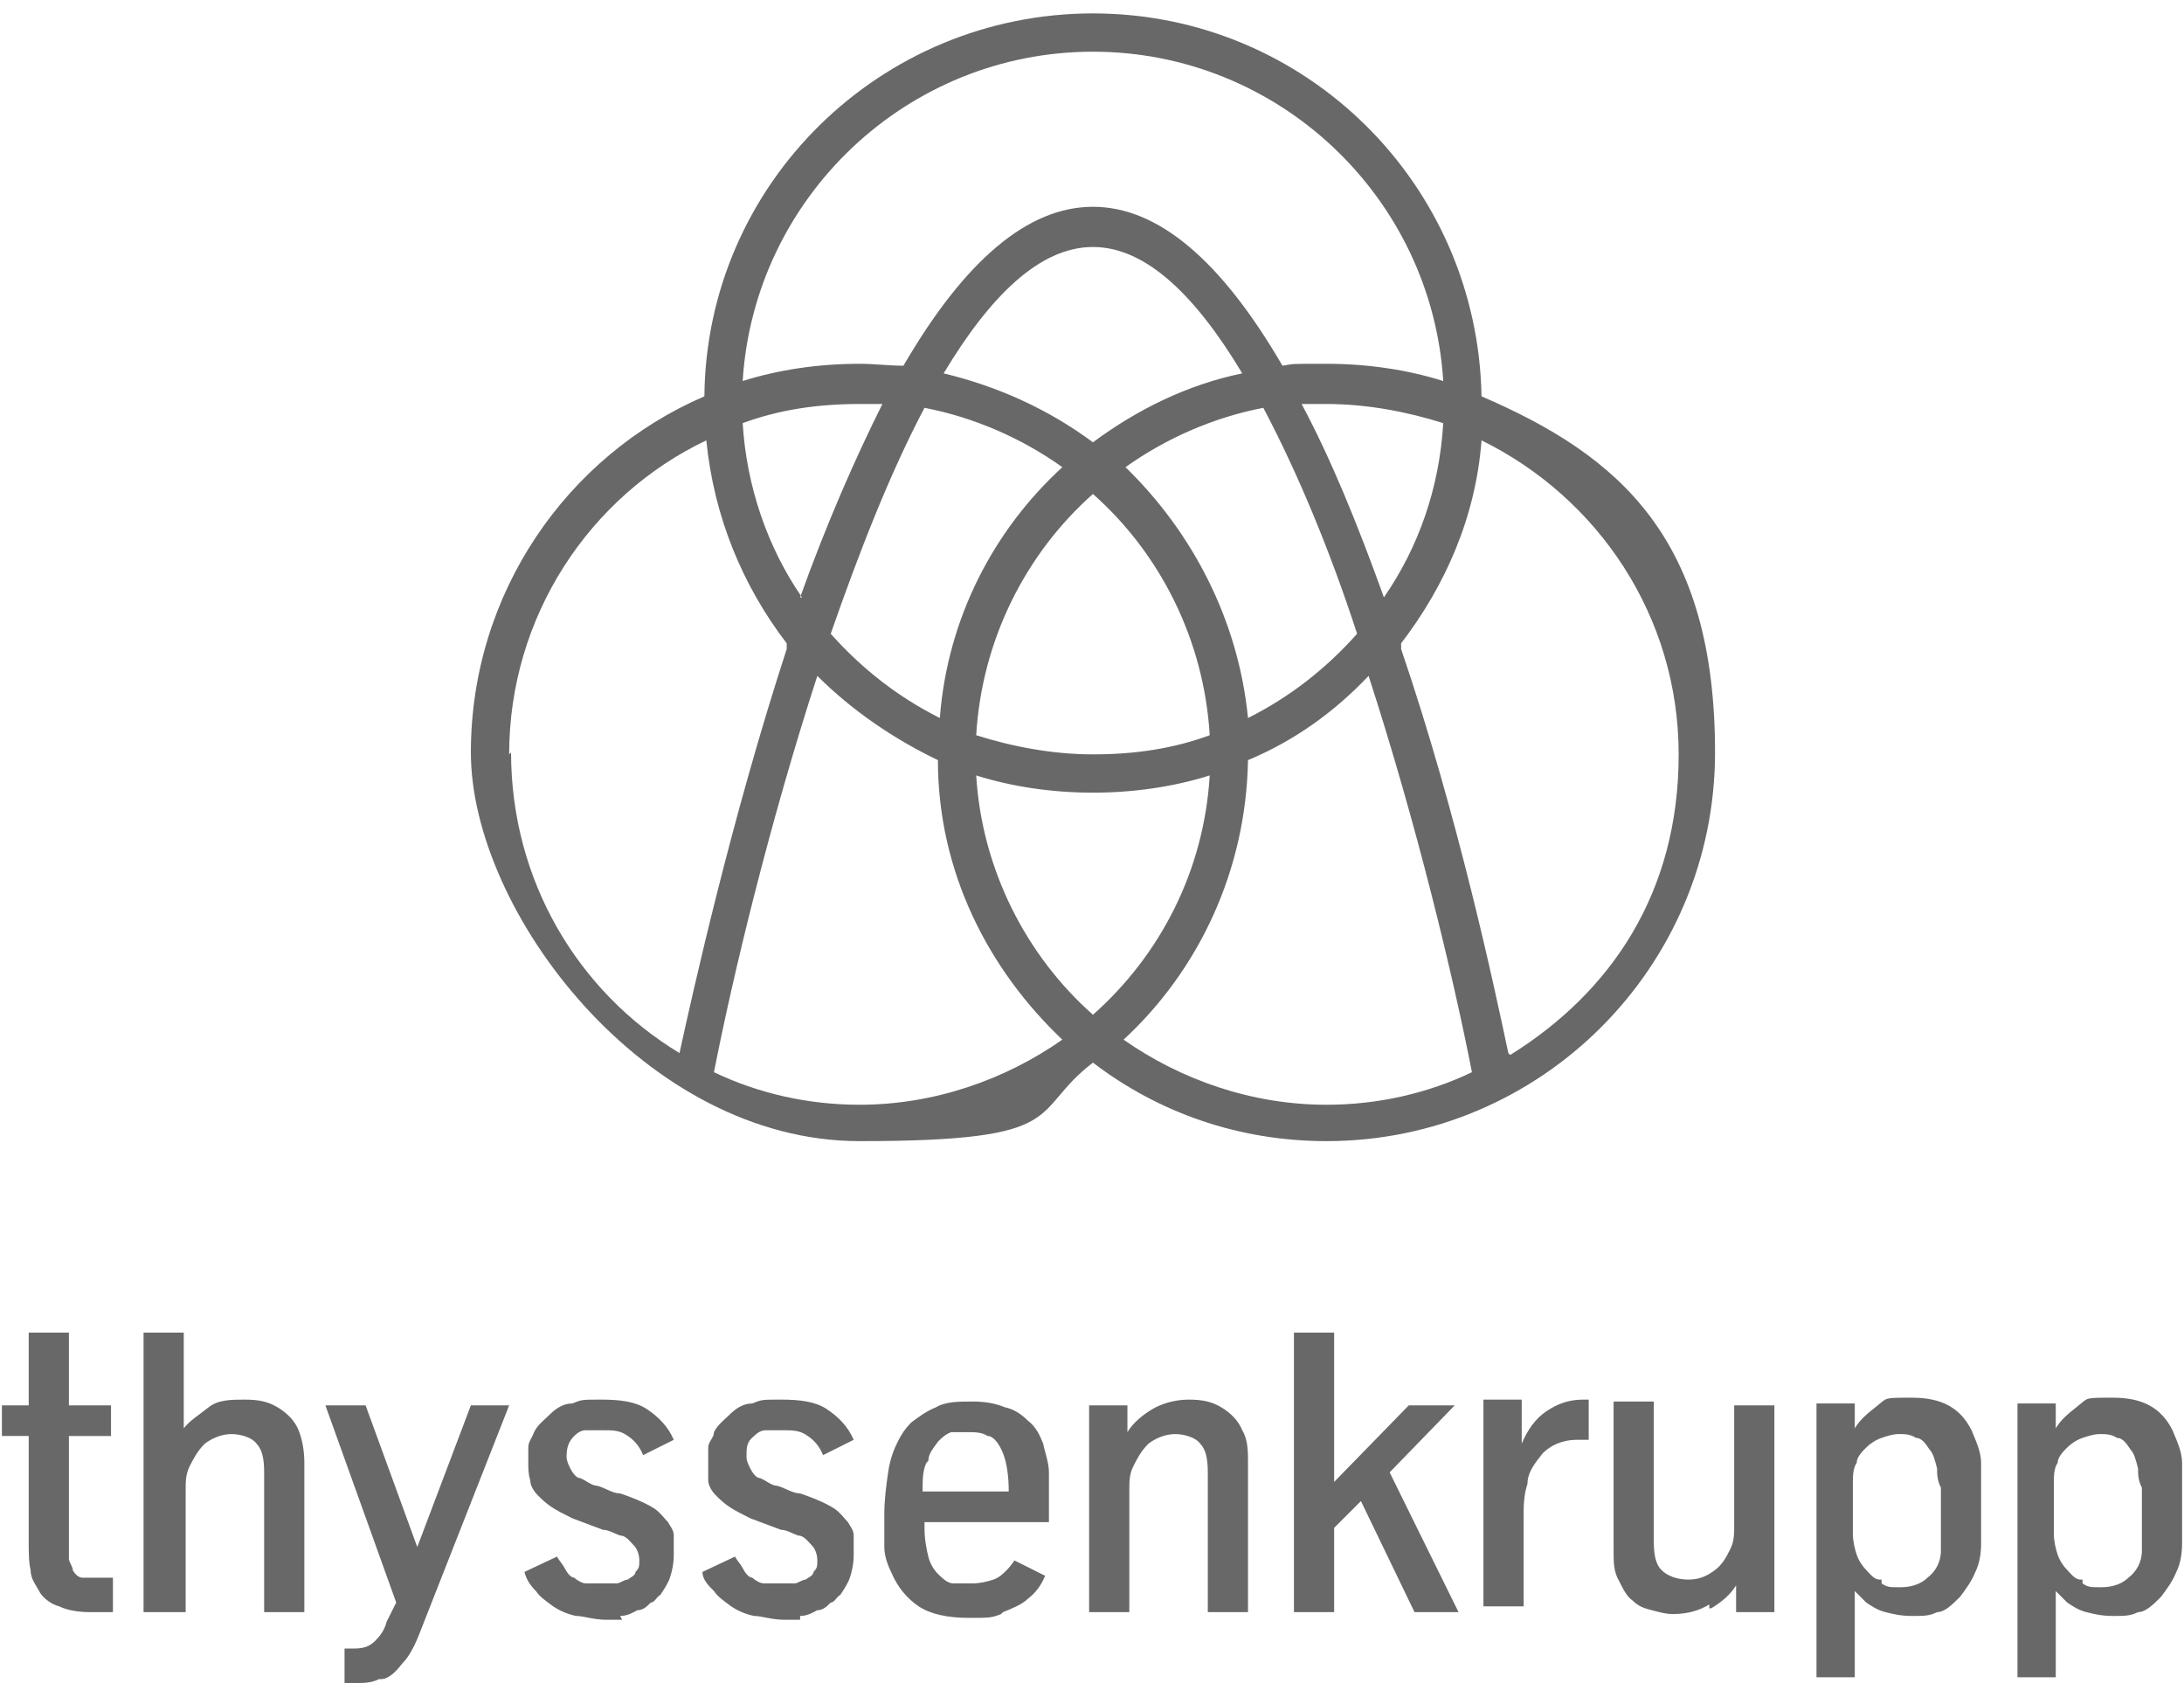
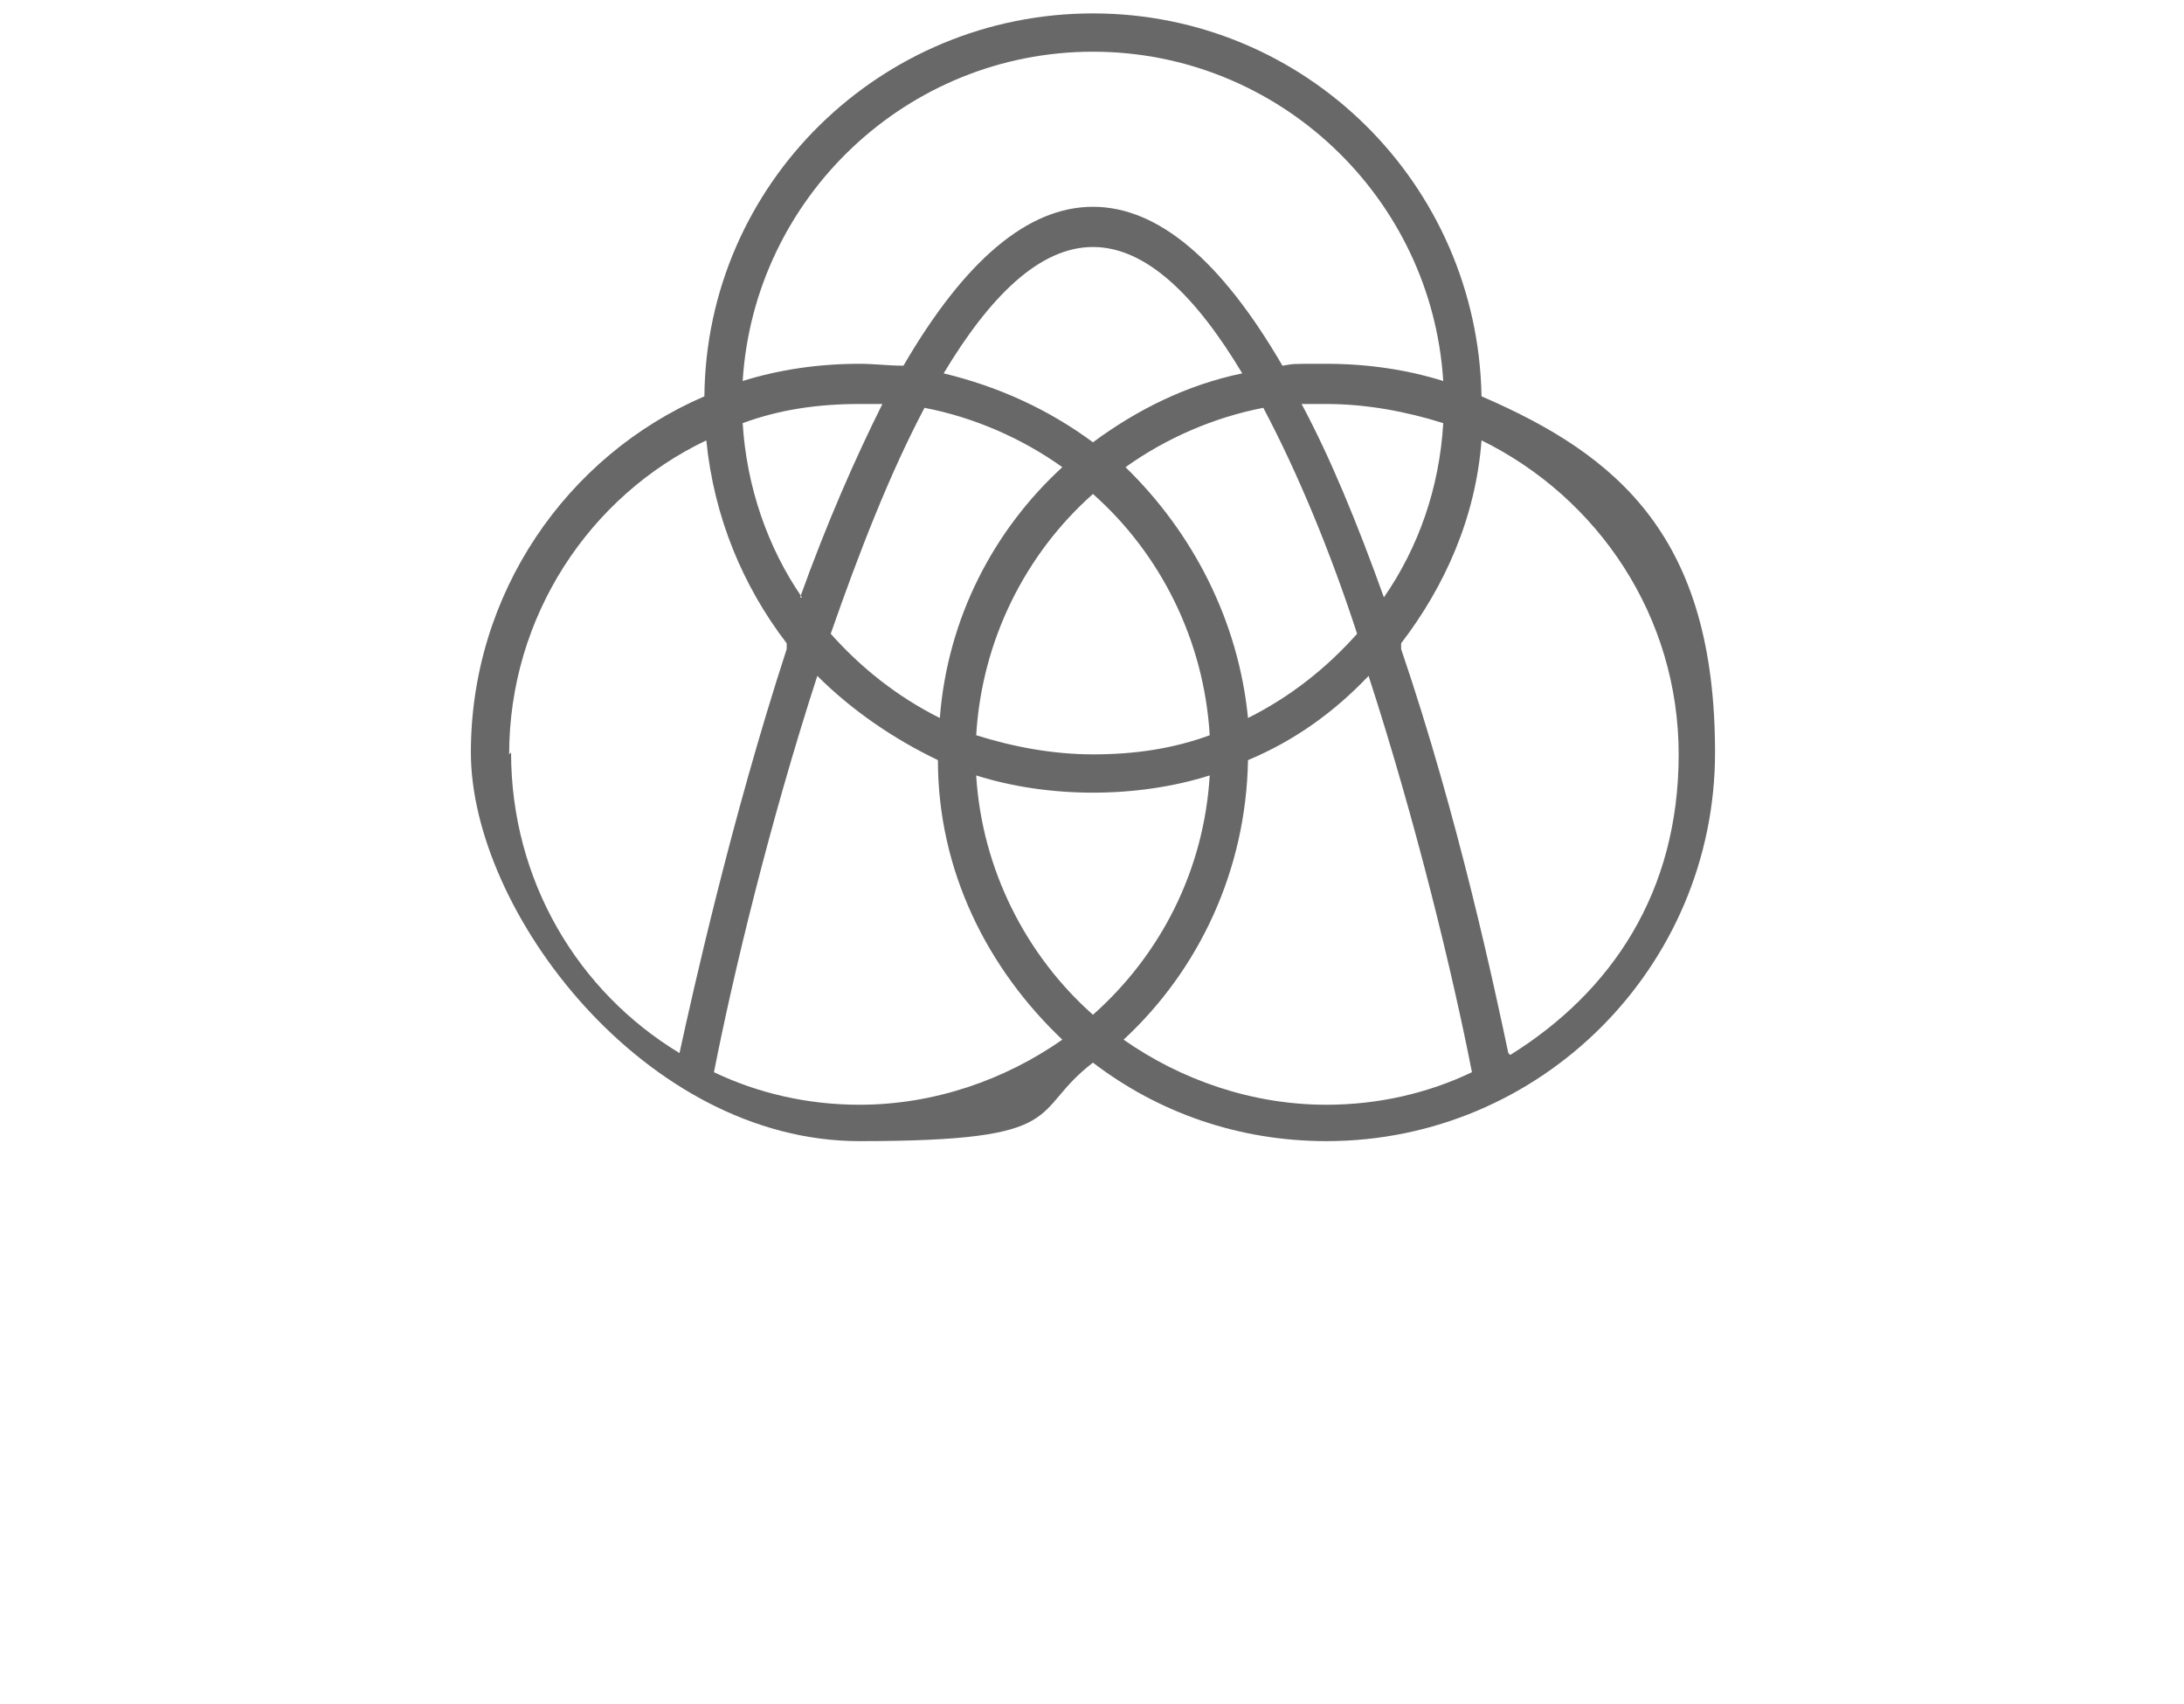
<svg xmlns="http://www.w3.org/2000/svg" version="1.1" viewBox="0 0 114.1 89">
  <defs>
    <style>
      .cls-1 {
        fill: #686868;
        fill-rule: evenodd;
      }
    </style>
  </defs>
  <g>
    <g id="Layer_1">
      <g id="Layer_1-2" data-name="Layer_1">
        <g id="Header_Internet_D_L">
          <g id="_x30_0_x5F_04-Header-Encasa_x5F_T">
            <g id="_x30_0_x5F_01_x5F_Header_x5F_T-INTERNET-ENCASA">
              <g id="thyssenkrupp_logo_claim_d">
                <g id="Logo">
                  <path id="Fill-1" class="cls-1" d="M57.1.7c-11.1,0-20.2,8.9-20.3,20-7.2,3.1-12.2,10.3-12.2,18.6s9.1,20.3,20.3,20.3,8.8-1.5,12.2-4.1c3.4,2.6,7.6,4.1,12.2,4.1,11.2,0,20.3-9.1,20.3-20.3s-5-15.5-12.2-18.6c-.2-11.1-9.2-20-20.3-20ZM65.2,37.5c-.5-5.1-2.9-9.7-6.4-13.1,2.1-1.5,4.6-2.6,7.2-3.1,1.8,3.4,3.5,7.5,4.9,11.8-1.6,1.8-3.5,3.3-5.7,4.4h0ZM57.1,53c-3.5-3.1-5.8-7.6-6.1-12.5,1.9.6,4,.9,6.1.9s4.2-.3,6.1-.9c-.3,5-2.6,9.4-6.1,12.5h0ZM43.4,33.1c1.5-4.3,3.1-8.4,4.9-11.8,2.6.5,5.1,1.6,7.2,3.1-3.6,3.3-6,7.9-6.4,13.1-2.2-1.1-4.1-2.6-5.7-4.4h0ZM41.9,31.2c-1.8-2.6-2.9-5.8-3.1-9.1,1.9-.7,3.9-1,6.1-1s.8,0,1.2,0c-1.4,2.8-2.9,6.2-4.3,10.1h0ZM49.3,19.5c2.4-4,5-6.6,7.8-6.6s5.4,2.6,7.8,6.6c-2.9.6-5.5,1.9-7.8,3.6-2.3-1.7-4.9-2.9-7.8-3.6h0ZM57.1,39.4c-2.1,0-4.2-.4-6.1-1,.3-5,2.6-9.5,6.1-12.6,3.5,3.1,5.8,7.6,6.1,12.6-1.9.7-3.9,1-6.1,1h0ZM68.1,21.1h1.2c2.1,0,4.2.4,6.1,1-.2,3.4-1.3,6.5-3.1,9.1-1.4-3.9-2.8-7.3-4.3-10.1h.1ZM57.1,2.7c9.7,0,17.7,7.6,18.3,17.2-1.9-.6-4-.9-6.1-.9s-1.6,0-2.3.1c-3.2-5.5-6.5-8.3-9.9-8.3s-6.7,2.8-9.9,8.3c-.8,0-1.5-.1-2.3-.1-2.1,0-4.2.3-6.1.9.6-9.6,8.6-17.2,18.3-17.2h0ZM26.6,39.4c0-7.2,4.2-13.5,10.3-16.4.4,4,1.9,7.6,4.2,10.6,0,0,0,.2,0,.3-2.9,8.9-4.9,17.9-5.6,21.1-5.3-3.2-8.8-9-8.8-15.7h0ZM44.9,57.7c-2.7,0-5.3-.6-7.6-1.7,1-5.1,2.9-13,5.4-20.7,1.8,1.8,4,3.3,6.3,4.4,0,5.8,2.6,10.9,6.5,14.6-3,2.1-6.7,3.4-10.6,3.4h0ZM58.7,54.3c3.9-3.6,6.4-8.8,6.5-14.6,2.4-1,4.5-2.5,6.3-4.4,2.5,7.7,4.4,15.6,5.4,20.7-2.3,1.1-4.9,1.7-7.6,1.7-3.9,0-7.6-1.3-10.6-3.4h0ZM78.8,55c-.7-3.3-2.6-12.3-5.6-21.1,0,0,0-.2,0-.3,2.3-3,3.9-6.6,4.2-10.6,6.1,3,10.3,9.2,10.3,16.4s-3.5,12.4-8.8,15.7h0Z" />
-                   <path id="Fill-2" class="cls-1" d="M108.7,82.5c-.3,0-.5-.3-.7-.5s-.4-.5-.5-.8-.2-.7-.2-1.1v-2.6c0-.4,0-.8.2-1.1,0-.3.3-.6.5-.8.2-.2.5-.4.8-.5s.6-.2.9-.2.6,0,.9.2c.3,0,.5.3.7.6.2.2.3.6.4,1,0,.3,0,.6.2,1v2.3c0,.4,0,.7,0,1,0,.6-.3,1.1-.7,1.4-.3.3-.8.5-1.4.5s-.7,0-1-.2h0v-.2ZM107.4,87.6v-4.5l.6.6c.3.2.6.4,1,.5s.8.2,1.4.2.9,0,1.3-.2c.4,0,.8-.4,1.2-.8.3-.4.6-.8.8-1.3.2-.4.3-.9.3-1.5s0-1.2,0-2,0-1.6,0-2.2c0-.6-.3-1.2-.5-1.7-.6-1.2-1.6-1.7-3.1-1.7s-1.3,0-1.8.4-.9.7-1.2,1.2v-1.3h-2v14.3h2.1-.1ZM98.2,82.5c-.3,0-.5-.3-.7-.5s-.4-.5-.5-.8-.2-.7-.2-1.1v-2.6c0-.4,0-.8.2-1.1,0-.3.3-.6.5-.8.2-.2.5-.4.8-.5s.6-.2.9-.2.6,0,.9.2c.3,0,.5.3.7.6.2.2.3.6.4,1,0,.3,0,.6.2,1v2.3c0,.4,0,.7,0,1,0,.6-.3,1.1-.7,1.4-.3.3-.8.5-1.4.5s-.7,0-1-.2h0v-.2ZM96.9,87.6v-4.5l.6.6c.3.2.6.4,1,.5s.8.2,1.4.2.9,0,1.3-.2c.4,0,.8-.4,1.2-.8.3-.4.6-.8.8-1.3.2-.4.3-.9.3-1.5s0-1.2,0-2,0-1.6,0-2.2-.3-1.2-.5-1.7c-.6-1.2-1.6-1.7-3.1-1.7s-1.3,0-1.8.4-.9.7-1.2,1.2v-1.3h-2v14.3h2.1-.1ZM89.4,84c.5-.3,1-.7,1.3-1.2v1.4h2v-10.8h-2.1v6.3c0,.4,0,.8-.2,1.2-.2.4-.4.8-.8,1.1-.4.3-.8.5-1.4.5s-1.1-.2-1.4-.5-.4-.8-.4-1.5v-7.3h-2.1v7.8c0,.6,0,1.1.3,1.6.2.4.4.8.7,1,.3.3.6.4,1,.5s.7.2,1.1.2c.8,0,1.4-.2,1.9-.5h0v.2ZM79.6,84.1v-5c0-.4,0-1,.2-1.6,0-.6.4-1.1.8-1.6.4-.4,1-.7,1.8-.7s.4,0,.6,0v-2.1h-.3c-.7,0-1.3.2-1.9.6s-1,1-1.3,1.7v-2.3h-2v10.8h2.1v.2ZM69.7,84.1v-4.3l1.4-1.4,2.8,5.8h2.3l-3.6-7.3,3.4-3.5h-2.4l-3.9,4v-7.8h-2.1v14.6h2.1,0ZM59,84.1v-6.3c0-.4,0-.8.2-1.2.2-.4.4-.8.8-1.2.4-.3.9-.5,1.4-.5s1.1.2,1.3.5c.3.3.4.8.4,1.5v7.3h2.1v-7.8c0-.6,0-1.2-.3-1.7-.2-.5-.6-.9-1.1-1.2-.5-.3-1-.4-1.7-.4s-1.4.2-1.9.5-1,.7-1.3,1.2v-1.4h-2v10.8h2.1ZM48.5,76.3c0-.4.3-.7.5-1,.2-.2.4-.4.7-.5.3,0,.6,0,.9,0s.7,0,1,.2c.3,0,.6.4.8.9s.3,1.2.3,2h-4.5c0-.6,0-1.1.2-1.5h0ZM52.4,84.2c.5-.2,1-.4,1.3-.7.4-.3.7-.7.9-1.2l-1.6-.8c0,0-.2.3-.4.5s-.4.4-.7.5-.7.2-1.1.2-.7,0-1,0c-.3,0-.6-.3-.8-.5s-.4-.5-.5-.9-.2-.9-.2-1.5v-.3h6.5v-2.6c0-.5-.2-1-.3-1.5-.2-.5-.4-.9-.8-1.2-.3-.3-.7-.6-1.2-.7-.5-.2-1-.3-1.7-.3s-1.4,0-1.9.3c-.5.2-.9.5-1.3.8-.3.3-.5.6-.7,1s-.4.9-.5,1.6-.2,1.4-.2,2.2,0,1.2,0,1.7c0,.5.2,1,.4,1.4.3.7.8,1.3,1.4,1.7.6.4,1.5.6,2.6.6s1.2,0,1.7-.2h0ZM41.8,84.4c.4,0,.7-.2.9-.3.3,0,.5-.2.7-.4.2,0,.3-.3.5-.4.2-.3.4-.6.5-.9s.2-.7.2-1.2,0-.7,0-1c0-.3-.2-.5-.3-.7-.2-.2-.4-.5-.7-.7s-.9-.5-1.8-.8c-.4,0-.8-.3-1.2-.4-.3,0-.6-.3-.9-.4-.2,0-.4-.3-.5-.5s-.2-.4-.2-.6c0-.5,0-.8.4-1.1.2-.2.4-.3.6-.3h.9c.5,0,.9,0,1.3.3.3.2.6.5.8,1l1.6-.8c-.3-.7-.8-1.2-1.4-1.6-.6-.4-1.4-.5-2.4-.5s-1,0-1.5.2c-.5,0-.9.3-1.2.6-.3.3-.6.5-.8.9,0,.3-.3.5-.3.8v.8c0,.3,0,.6,0,.9,0,.3.2.6.4.8.2.2.4.4.7.6s.7.4,1.1.6l1.6.6c.3,0,.6.2.9.3.3,0,.5.3.7.5s.3.5.3.8,0,.4-.2.6c0,.2-.3.3-.4.4-.2,0-.4.2-.6.2h-.8c-.3,0-.6,0-.8,0-.2,0-.5-.2-.6-.3-.2,0-.4-.3-.5-.5s-.3-.4-.4-.6l-1.7.8c0,.4.3.7.6,1,.2.3.5.5.9.8.3.2.7.4,1.2.5.4,0,.9.2,1.6.2s.8,0,1.1,0h-.3ZM32.4,84.4c.4,0,.7-.2.9-.3.3,0,.5-.2.7-.4.2,0,.3-.3.5-.4.2-.3.4-.6.5-.9s.2-.7.2-1.2,0-.7,0-1c0-.3-.2-.5-.3-.7-.2-.2-.4-.5-.7-.7s-.9-.5-1.8-.8c-.4,0-.8-.3-1.2-.4-.3,0-.6-.3-.9-.4-.2,0-.4-.3-.5-.5s-.2-.4-.2-.6c0-.5.1-.8.4-1.1.2-.2.4-.3.6-.3h.9c.5,0,.9,0,1.3.3.3.2.6.5.8,1l1.6-.8c-.3-.7-.8-1.2-1.4-1.6-.6-.4-1.4-.5-2.4-.5s-1,0-1.5.2c-.5,0-.9.3-1.2.6-.3.3-.6.5-.8.9-.1.3-.3.5-.3.8v.8c0,.3,0,.6.1.9,0,.3.2.6.4.8.2.2.4.4.7.6.3.2.7.4,1.1.6l1.6.6c.3,0,.6.2.9.3.3,0,.5.3.7.5s.3.5.3.8,0,.4-.2.6c0,.2-.3.3-.4.4-.2,0-.4.2-.6.2h-.8c-.3,0-.6,0-.8,0-.2,0-.5-.2-.6-.3-.2,0-.4-.3-.5-.5s-.3-.4-.4-.6l-1.7.8c.1.4.3.7.6,1,.2.3.5.5.9.8.3.2.7.4,1.2.5.4,0,.9.2,1.6.2s.8,0,1.1,0h-.3ZM19.9,87.7c.4,0,.8-.4,1.1-.8.4-.4.7-1,1-1.8l4.6-11.7h-2l-2.8,7.4-2.7-7.4h-2.1l3.7,10.3-.5,1c-.1.4-.3.7-.6,1-.3.3-.6.4-1.1.4h-.5v1.8h.7c.3,0,.7,0,1.1-.2h0ZM9.7,84.1v-6.3c0-.4,0-.8.2-1.2.2-.4.4-.8.8-1.2.4-.3.9-.5,1.4-.5s1.1.2,1.3.5c.3.3.4.8.4,1.5v7.3h2.1v-7.8c0-.6-.1-1.2-.3-1.7s-.6-.9-1.1-1.2c-.5-.3-1-.4-1.7-.4s-1.4,0-1.9.4-1,.7-1.3,1.1v-5h-2.1v14.6h2.2ZM5.9,84.1v-1.7h-.8c-.3,0-.6,0-.8,0-.2,0-.4-.2-.5-.4,0-.2-.2-.4-.2-.6v-6.4h2.2v-1.6h-2.2v-3.8H1.5v3.8H.1v1.6h1.4v5.5c0,.6,0,1.1.1,1.5,0,.5.3.8.5,1.2.2.3.6.6,1,.7.4.2,1,.3,1.6.3h1.2Z" />
                </g>
              </g>
            </g>
          </g>
        </g>
      </g>
    </g>
  </g>
</svg>